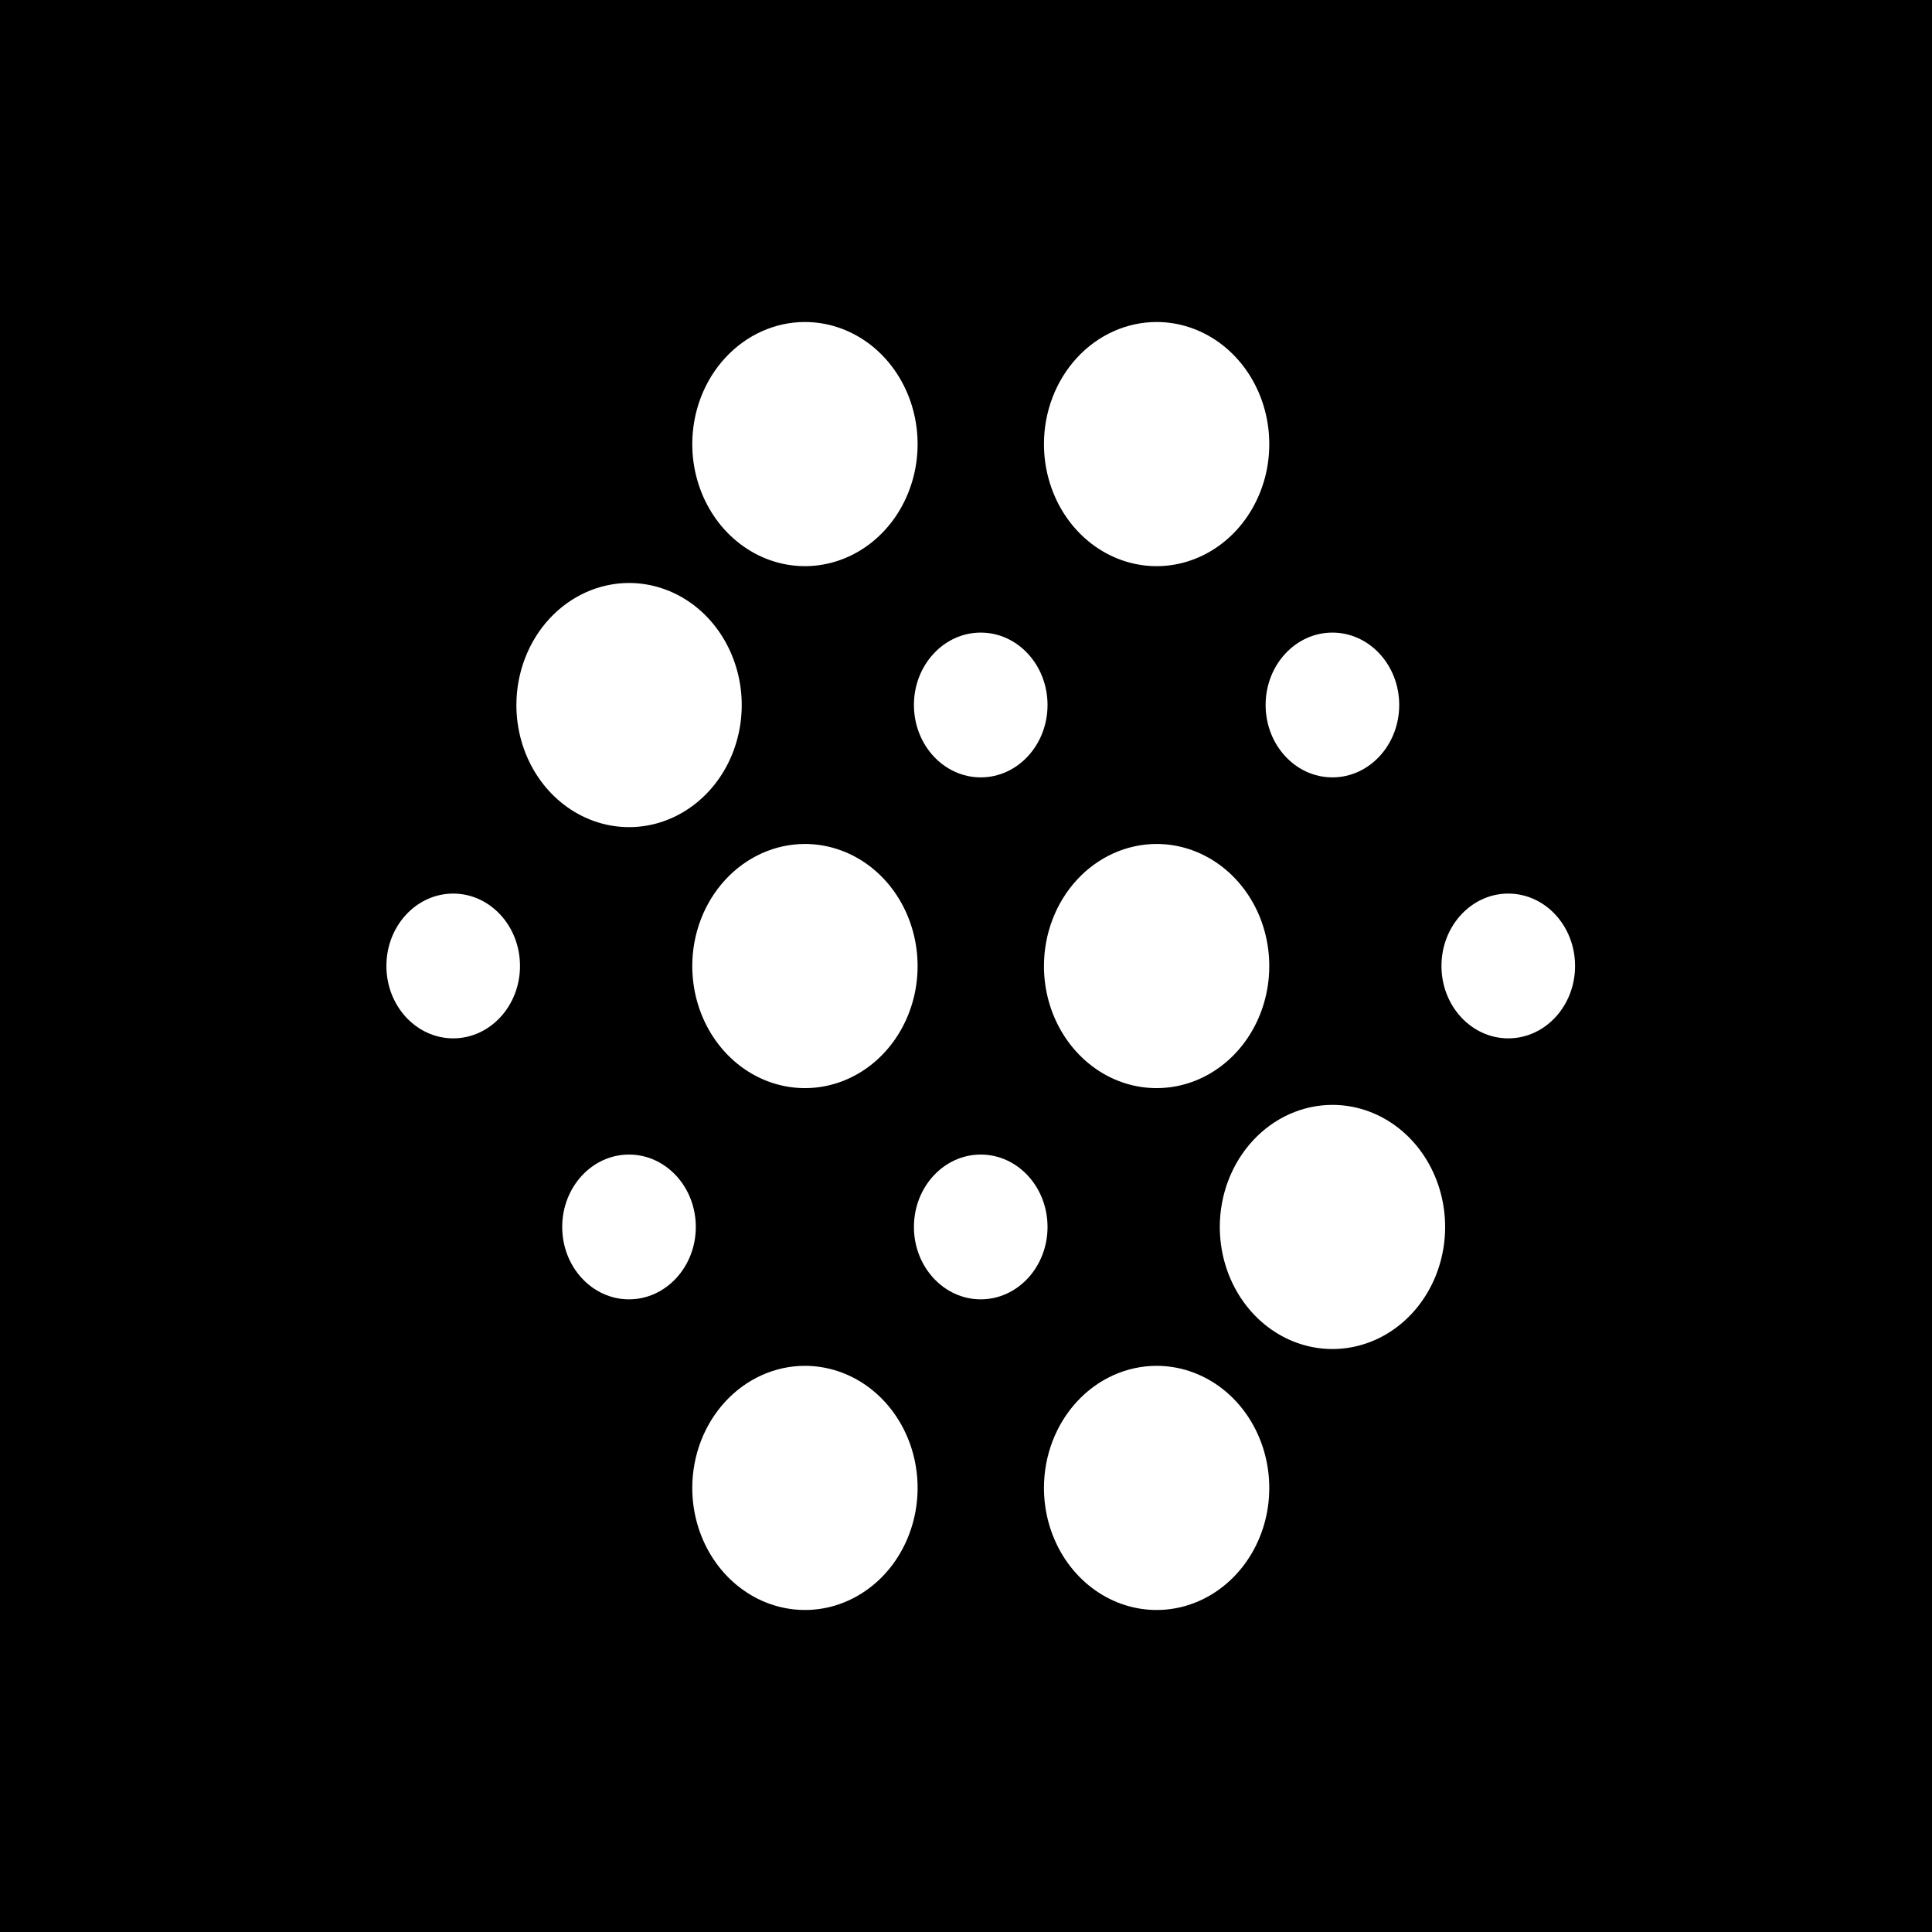
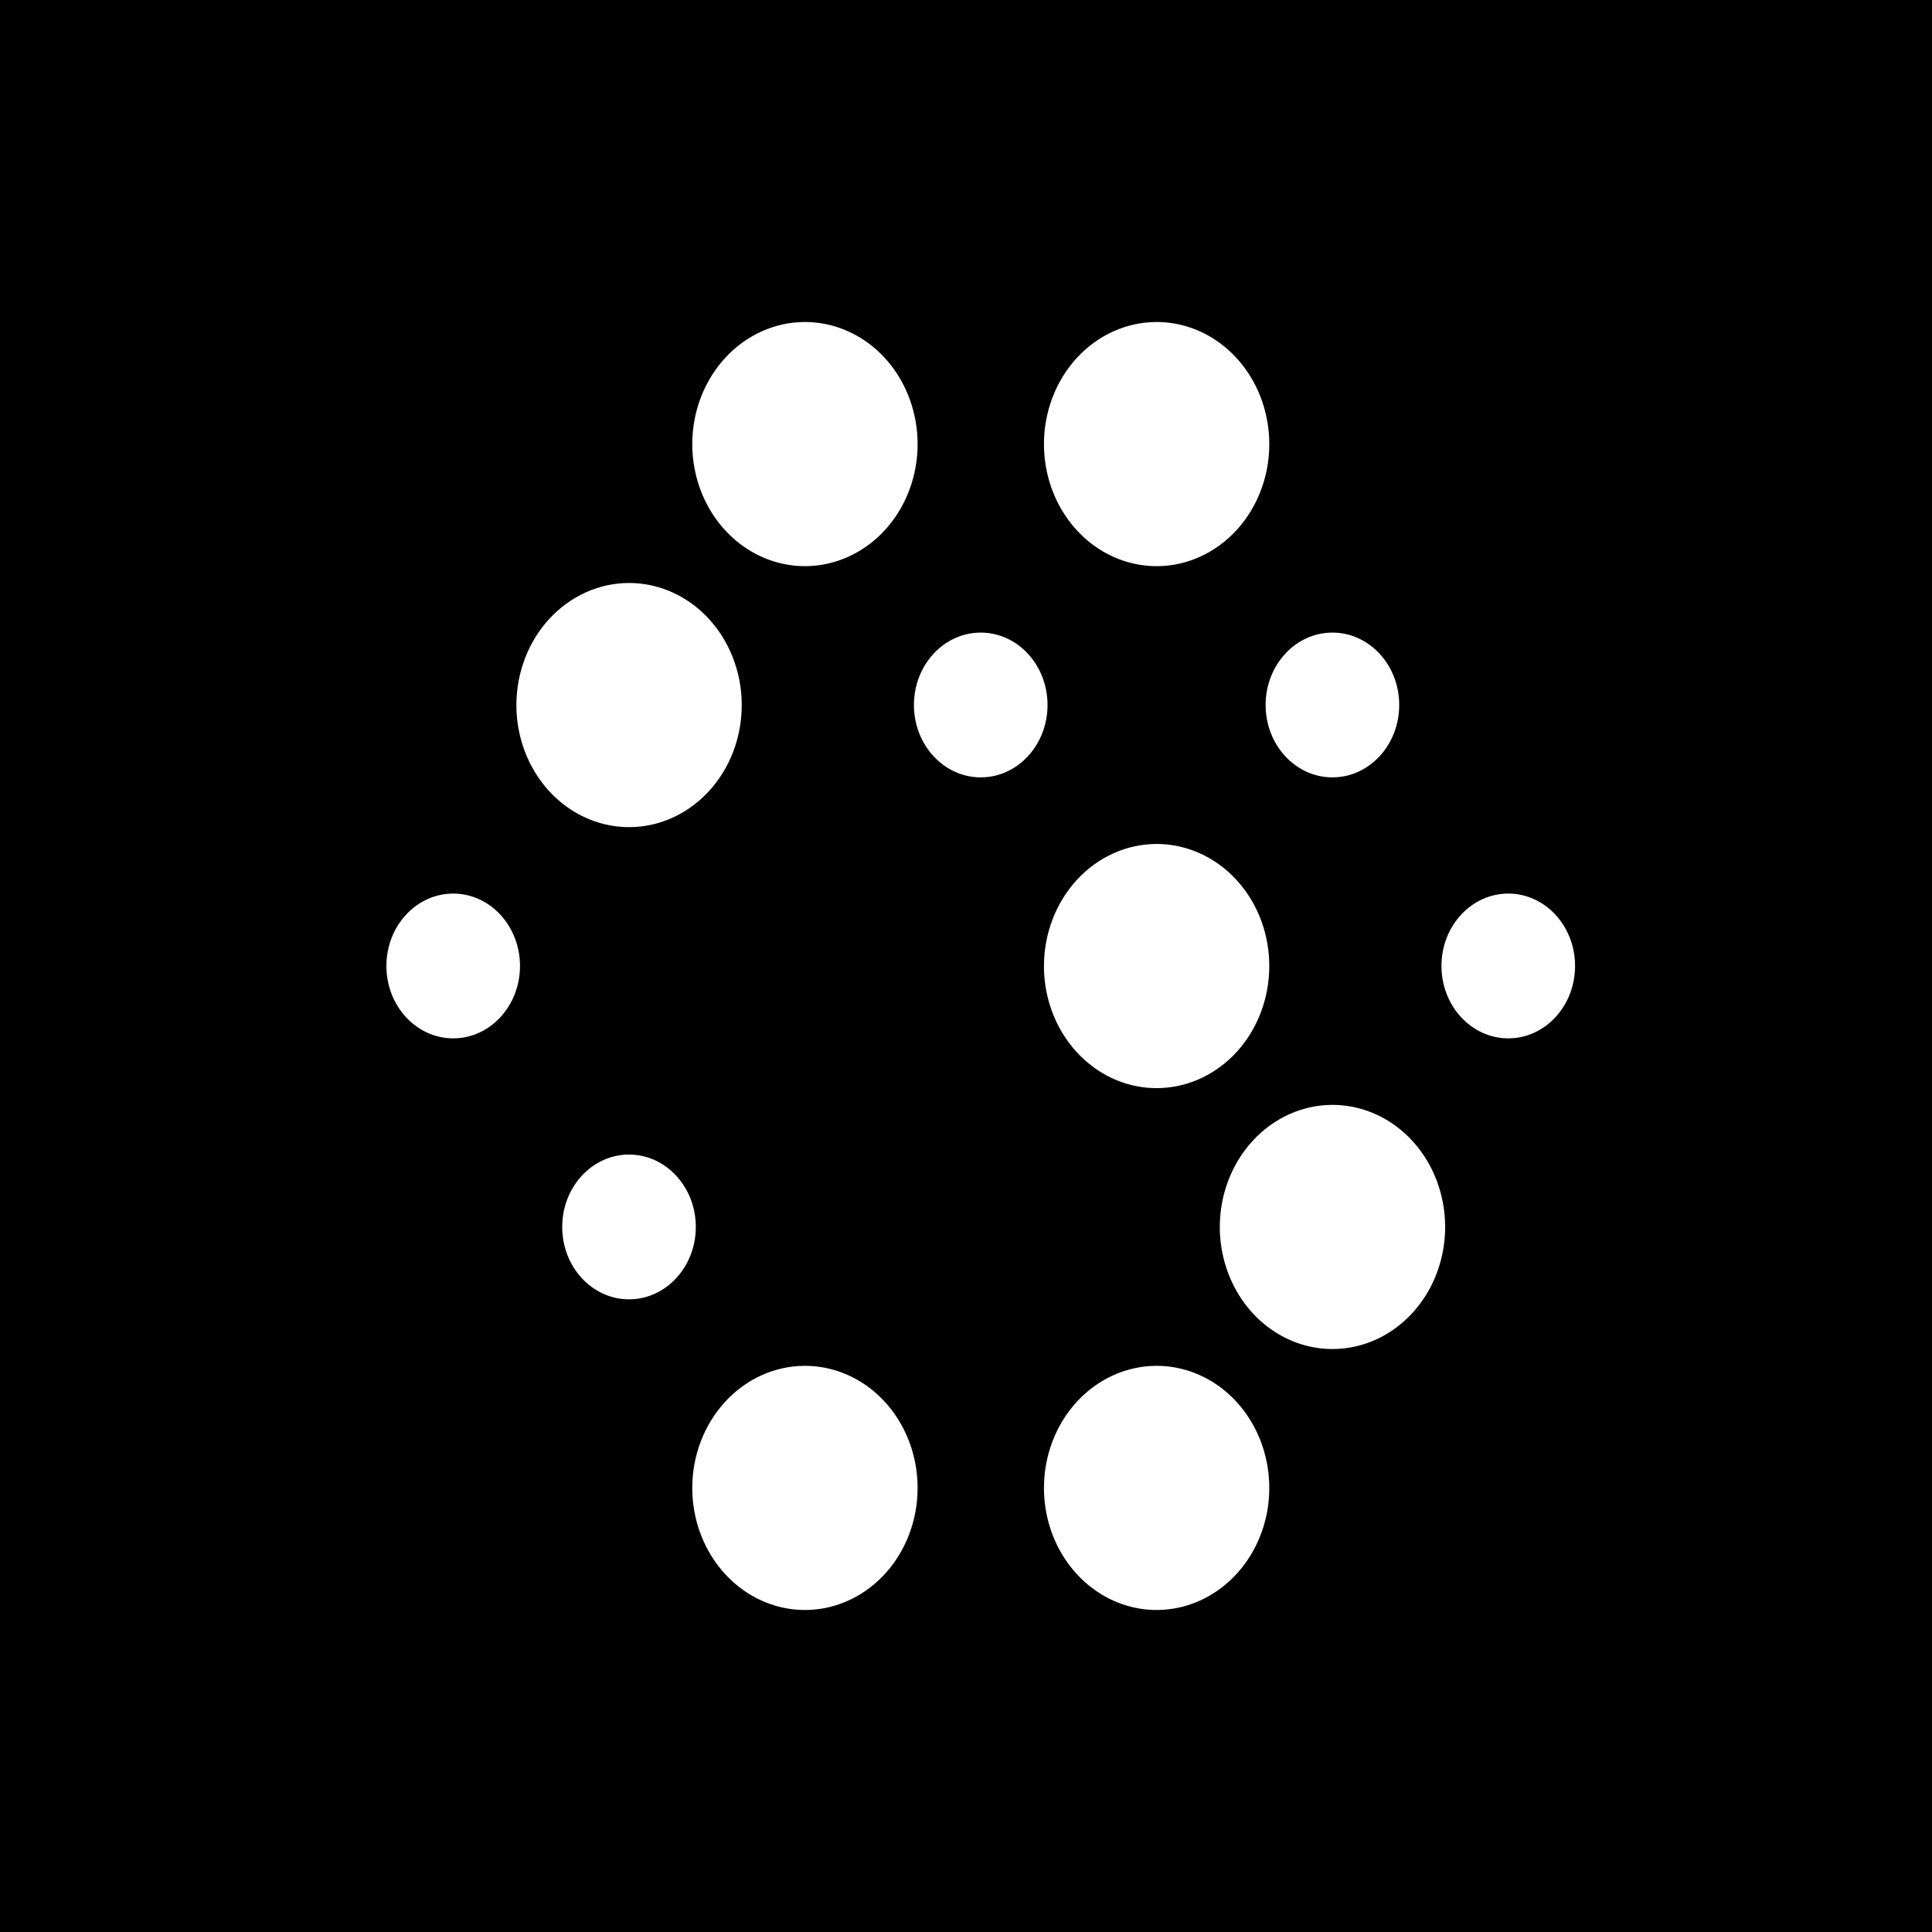
<svg xmlns="http://www.w3.org/2000/svg" width="60" height="60" viewBox="0 0 60 60" fill="none">
  <rect width="60" height="60" fill="black" />
  <g clip-path="url(#clip0_1403_8841)">
    <path d="M30.458 24.142C31.604 24.142 32.532 23.135 32.532 21.894C32.532 20.652 31.604 19.646 30.458 19.646C29.312 19.646 28.383 20.652 28.383 21.894C28.383 23.135 29.312 24.142 30.458 24.142Z" fill="white" />
    <path d="M41.379 24.142C42.525 24.142 43.454 23.135 43.454 21.894C43.454 20.652 42.525 19.646 41.379 19.646C40.233 19.646 39.305 20.652 39.305 21.894C39.305 23.135 40.233 24.142 41.379 24.142Z" fill="white" />
    <path d="M46.841 32.247C47.987 32.247 48.915 31.24 48.915 29.999C48.915 28.757 47.987 27.751 46.841 27.751C45.695 27.751 44.766 28.757 44.766 29.999C44.766 31.24 45.695 32.247 46.841 32.247Z" fill="white" />
    <path d="M14.075 32.247C15.22 32.247 16.149 31.24 16.149 29.999C16.149 28.757 15.22 27.751 14.075 27.751C12.929 27.751 12 28.757 12 29.999C12 31.24 12.929 32.247 14.075 32.247Z" fill="white" />
    <path d="M19.534 40.352C20.68 40.352 21.609 39.345 21.609 38.104C21.609 36.862 20.68 35.856 19.534 35.856C18.389 35.856 17.46 36.862 17.46 38.104C17.46 39.345 18.389 40.352 19.534 40.352Z" fill="white" />
-     <path d="M30.458 40.352C31.604 40.352 32.532 39.345 32.532 38.104C32.532 36.862 31.604 35.856 30.458 35.856C29.312 35.856 28.383 36.862 28.383 38.104C28.383 39.345 29.312 40.352 30.458 40.352Z" fill="white" />
    <path d="M32.421 46.208C32.421 46.958 32.626 47.691 33.01 48.315C33.395 48.938 33.941 49.424 34.581 49.711C35.22 49.998 35.923 50.073 36.602 49.927C37.281 49.781 37.904 49.419 38.394 48.889C38.883 48.359 39.217 47.684 39.352 46.948C39.486 46.213 39.417 45.45 39.152 44.758C38.887 44.065 38.439 43.473 37.864 43.056C37.288 42.64 36.612 42.417 35.92 42.417C34.992 42.418 34.102 42.817 33.446 43.528C32.79 44.239 32.421 45.203 32.421 46.208Z" fill="white" />
    <path d="M37.882 38.104C37.882 38.854 38.087 39.587 38.472 40.211C38.856 40.834 39.403 41.32 40.042 41.607C40.682 41.894 41.385 41.969 42.064 41.822C42.743 41.676 43.366 41.315 43.856 40.784C44.345 40.254 44.678 39.578 44.813 38.843C44.948 38.107 44.878 37.345 44.613 36.652C44.348 35.959 43.899 35.367 43.324 34.951C42.748 34.535 42.071 34.313 41.379 34.313C40.452 34.314 39.562 34.714 38.907 35.425C38.251 36.136 37.882 37.099 37.882 38.104Z" fill="white" />
    <path d="M21.499 46.208C21.499 46.958 21.704 47.691 22.089 48.315C22.473 48.938 23.02 49.424 23.659 49.711C24.299 49.998 25.003 50.073 25.681 49.927C26.36 49.78 26.983 49.419 27.473 48.889C27.962 48.358 28.295 47.682 28.43 46.947C28.565 46.211 28.495 45.449 28.23 44.756C27.965 44.064 27.516 43.472 26.941 43.055C26.365 42.639 25.689 42.417 24.996 42.417C24.069 42.418 23.18 42.818 22.524 43.529C21.868 44.24 21.5 45.203 21.499 46.208Z" fill="white" />
    <path d="M32.421 30C32.42 30.75 32.625 31.483 33.009 32.106C33.394 32.73 33.94 33.216 34.579 33.504C35.219 33.791 35.922 33.866 36.601 33.72C37.28 33.574 37.904 33.213 38.393 32.683C38.883 32.153 39.216 31.477 39.351 30.742C39.486 30.006 39.417 29.244 39.153 28.551C38.888 27.858 38.439 27.266 37.864 26.849C37.288 26.433 36.612 26.21 35.92 26.21C34.992 26.211 34.103 26.611 33.447 27.321C32.791 28.032 32.422 28.995 32.421 30Z" fill="white" />
-     <path d="M21.499 30C21.499 30.75 21.704 31.483 22.088 32.107C22.472 32.73 23.019 33.217 23.658 33.504C24.298 33.791 25.001 33.866 25.68 33.72C26.359 33.574 26.983 33.213 27.472 32.682C27.962 32.152 28.295 31.476 28.43 30.741C28.565 30.005 28.495 29.243 28.23 28.55C27.965 27.857 27.517 27.265 26.941 26.848C26.365 26.432 25.689 26.21 24.996 26.21C24.069 26.212 23.18 26.611 22.525 27.322C21.869 28.032 21.5 28.995 21.499 30Z" fill="white" />
    <path d="M16.037 21.894C16.037 22.644 16.242 23.378 16.626 24.001C17.01 24.625 17.557 25.111 18.196 25.398C18.836 25.686 19.539 25.761 20.218 25.615C20.897 25.468 21.521 25.107 22.01 24.577C22.5 24.047 22.833 23.371 22.968 22.635C23.103 21.9 23.034 21.137 22.768 20.445C22.503 19.752 22.055 19.16 21.479 18.743C20.903 18.327 20.227 18.105 19.534 18.105C18.607 18.106 17.718 18.506 17.062 19.216C16.407 19.926 16.038 20.89 16.037 21.894Z" fill="white" />
    <path d="M32.421 13.791C32.421 14.541 32.626 15.274 33.01 15.898C33.395 16.521 33.941 17.007 34.581 17.294C35.22 17.581 35.923 17.656 36.602 17.51C37.281 17.363 37.904 17.002 38.394 16.472C38.883 15.942 39.217 15.266 39.352 14.531C39.486 13.795 39.417 13.033 39.152 12.34C38.887 11.648 38.439 11.056 37.864 10.639C37.288 10.222 36.612 10 35.92 10C34.992 10.001 34.102 10.4 33.446 11.111C32.79 11.822 32.421 12.786 32.421 13.791Z" fill="white" />
    <path d="M21.499 13.791C21.499 14.541 21.704 15.274 22.089 15.898C22.473 16.521 23.02 17.007 23.659 17.294C24.299 17.581 25.003 17.656 25.681 17.509C26.36 17.363 26.983 17.002 27.473 16.471C27.962 15.941 28.295 15.265 28.43 14.53C28.565 13.794 28.495 13.032 28.23 12.339C27.965 11.646 27.516 11.054 26.941 10.638C26.365 10.222 25.689 10 24.996 10C24.069 10.001 23.18 10.401 22.524 11.112C21.868 11.822 21.5 12.786 21.499 13.791Z" fill="white" />
  </g>
  <defs>
    <clipPath id="clip0_1403_8841">
      <rect width="37" height="40" fill="white" transform="translate(12 10)" />
    </clipPath>
  </defs>
</svg>